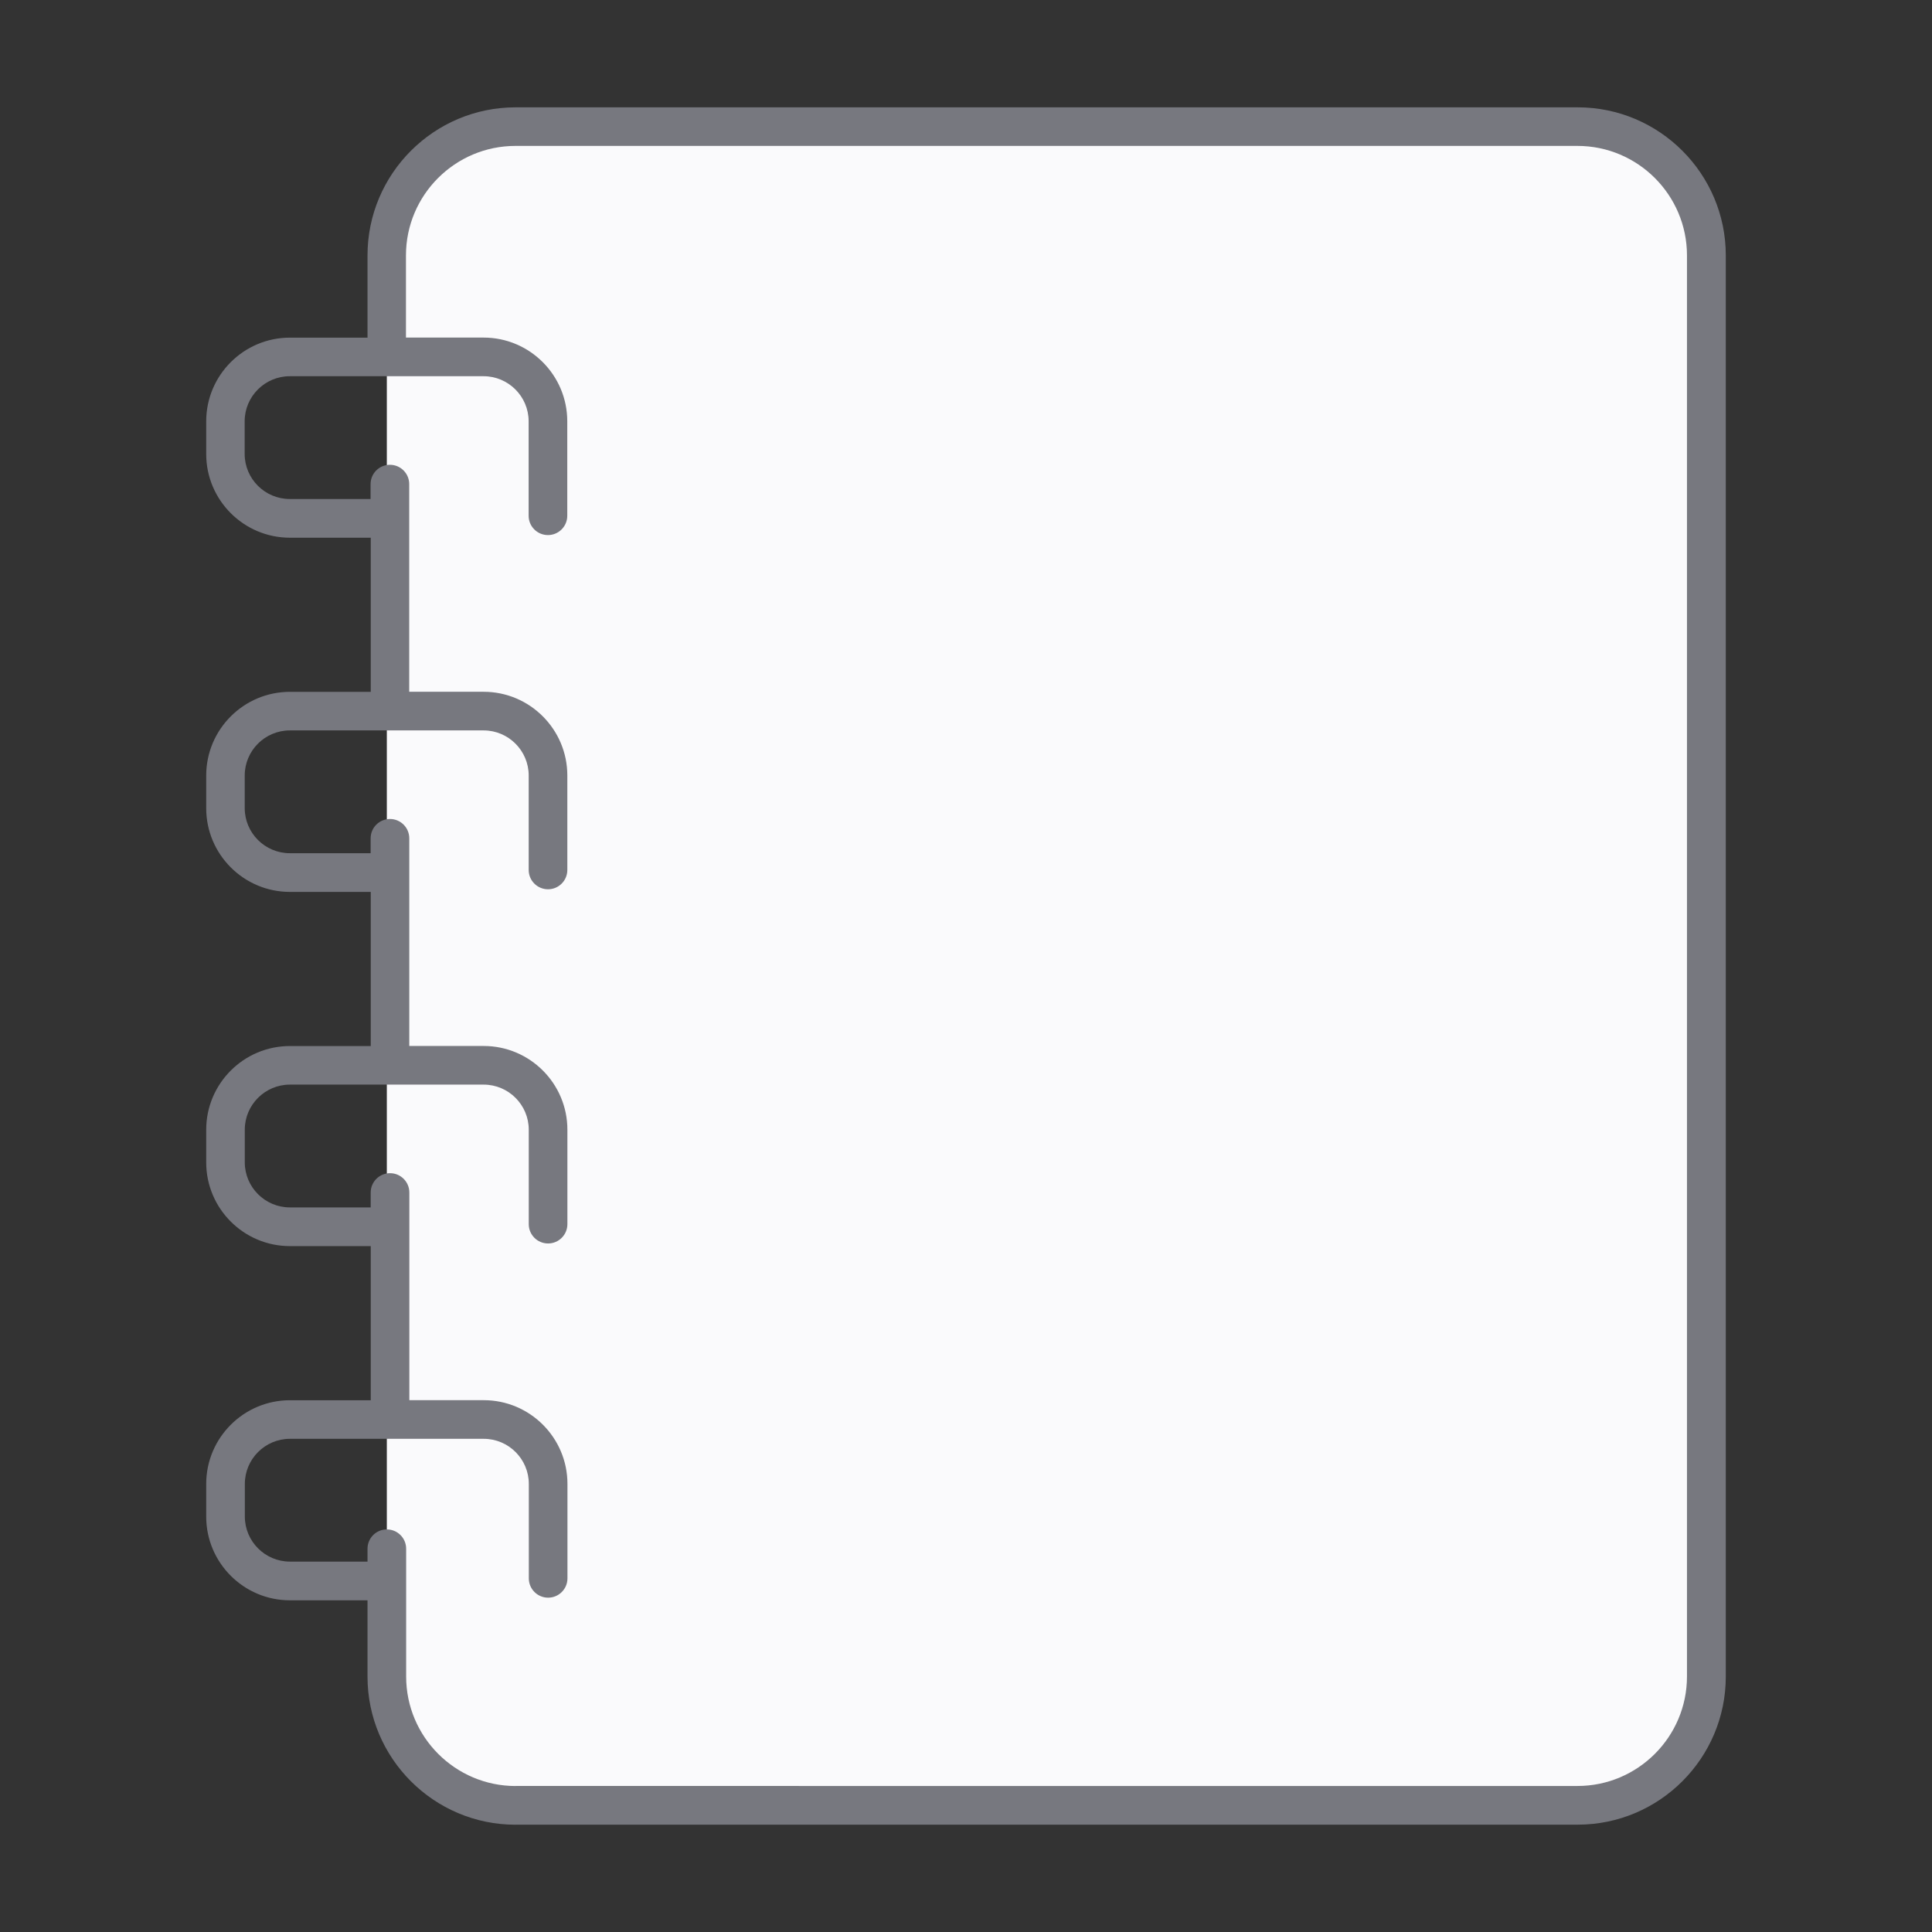
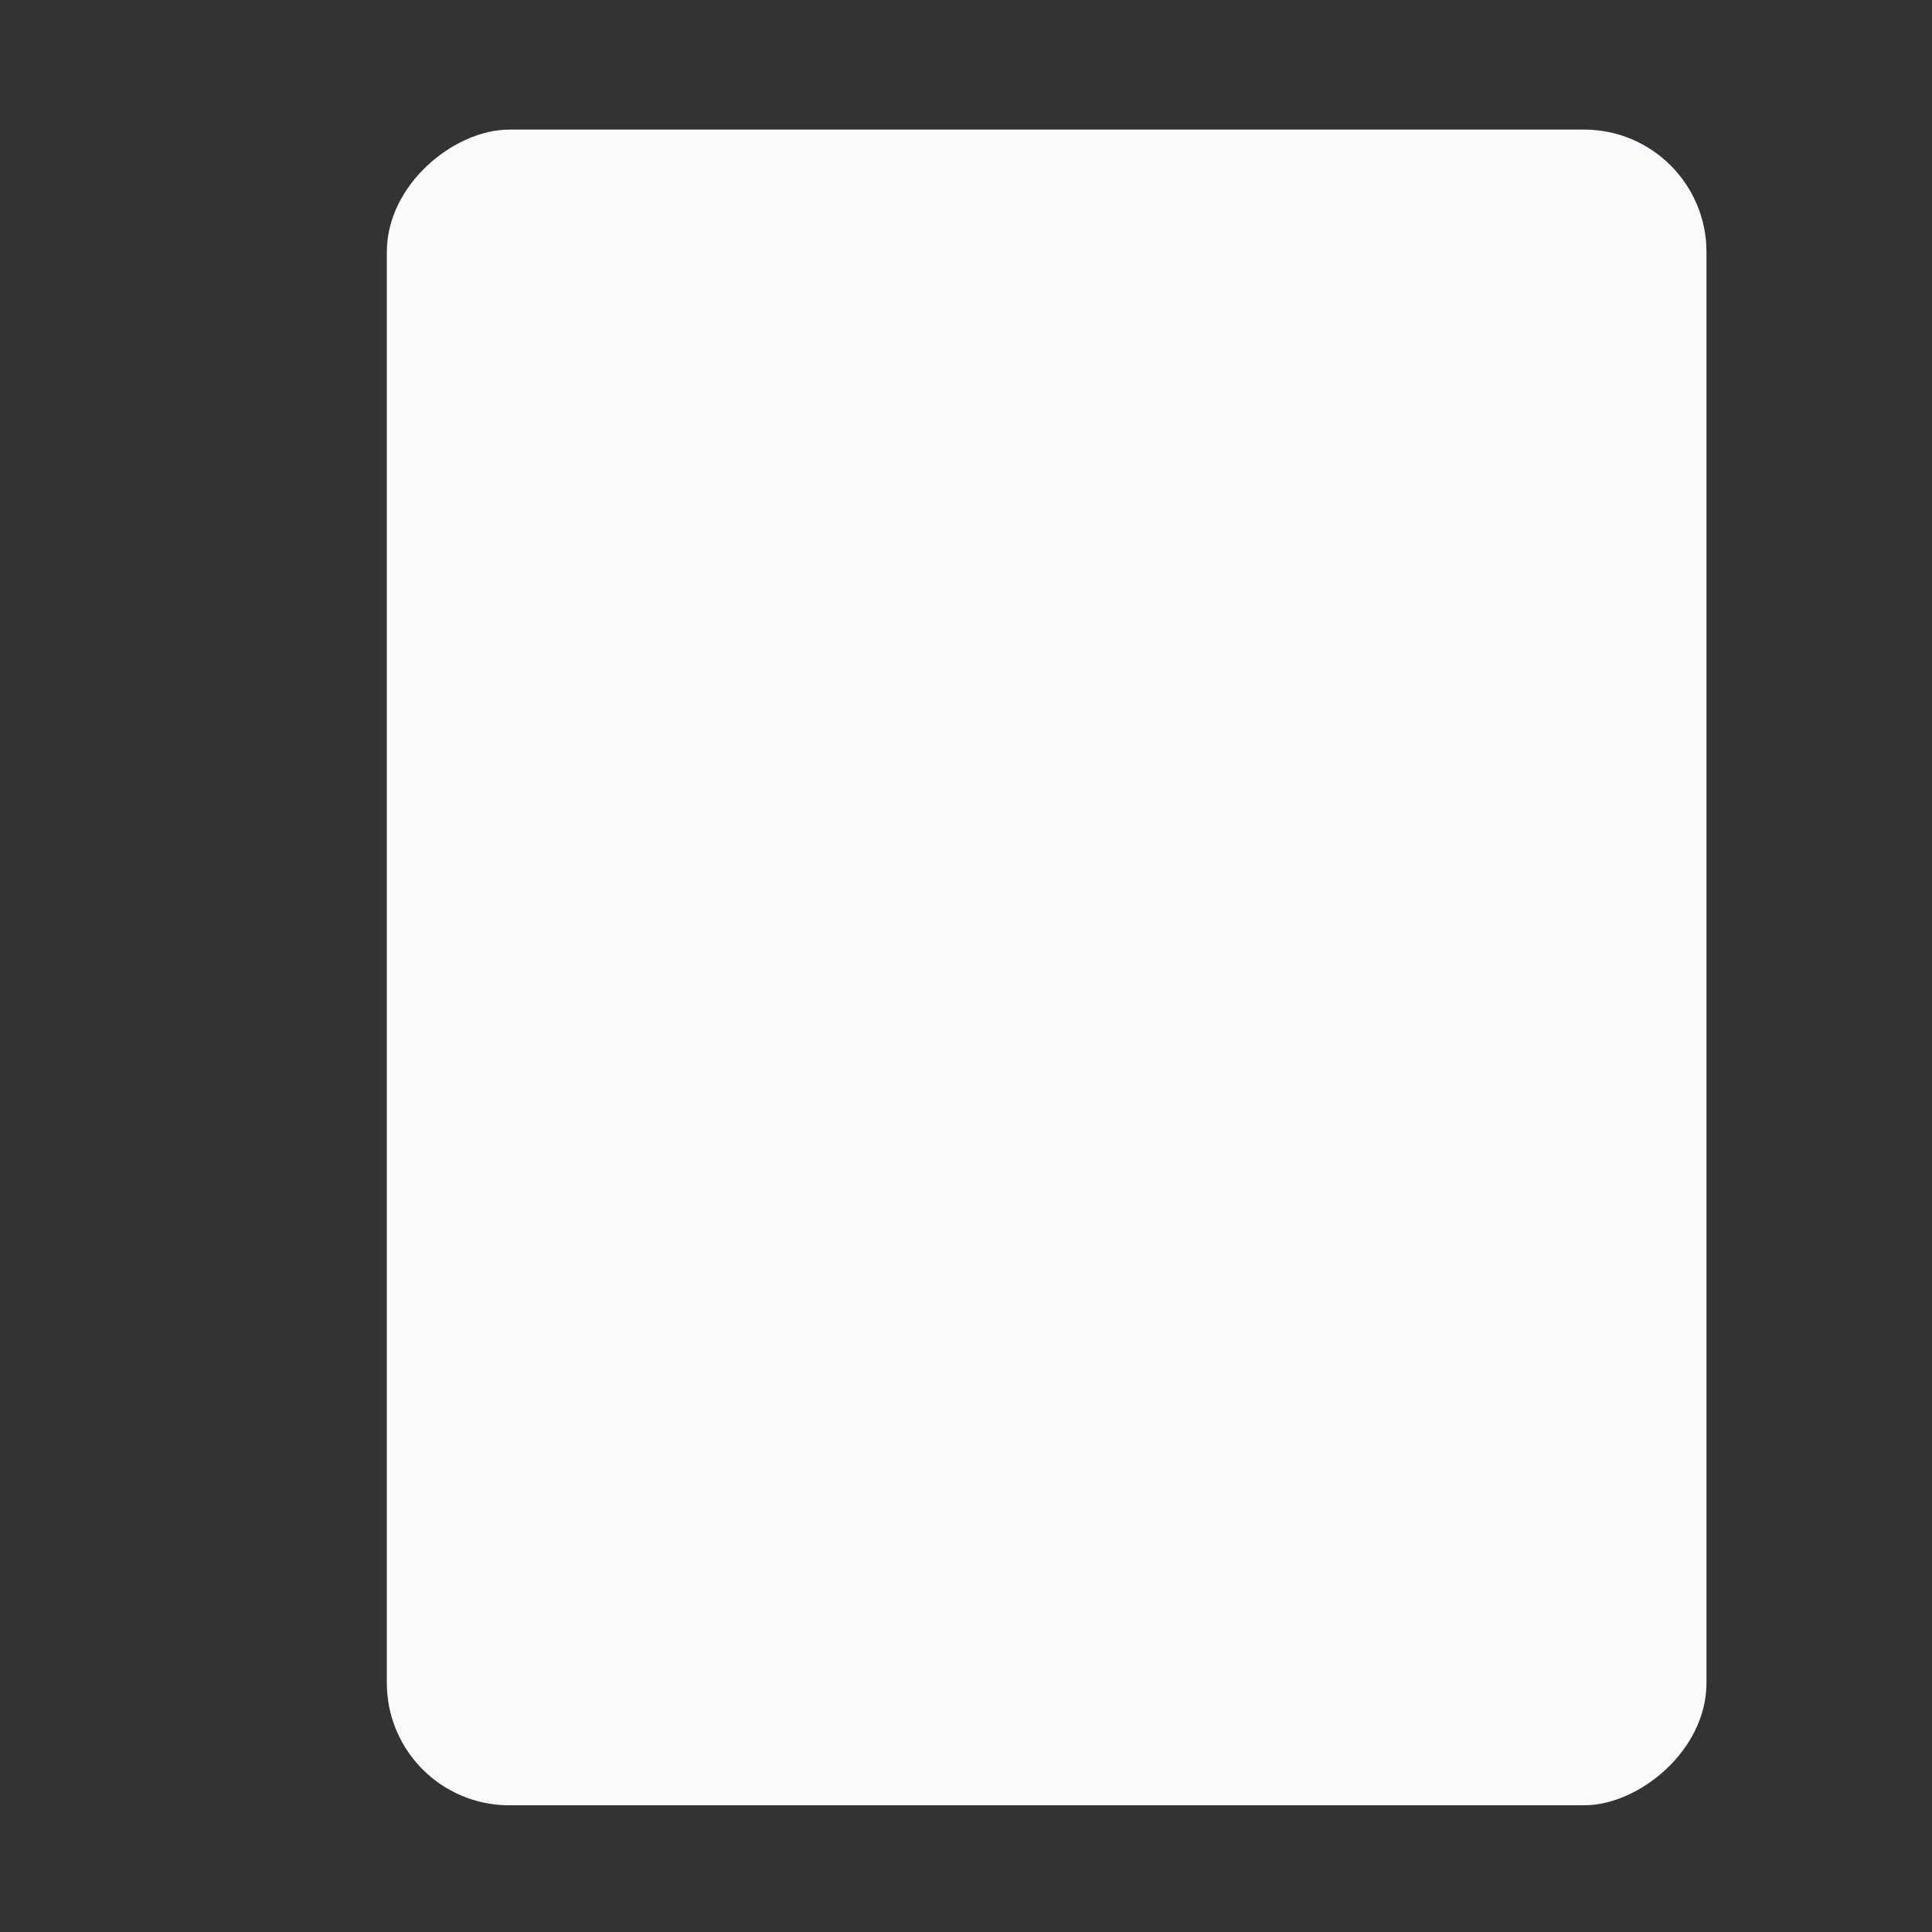
<svg xmlns="http://www.w3.org/2000/svg" id="sešit_šítek_bez_" data-name="sešit (šítek / bez)" viewBox="0 0 315 315">
  <rect x="0" y="0" width="315" height="315" fill="#333333" stroke="none" />
  <defs>
    <style>
      .cls-1 {
        fill: #77787f;
      }

      .cls-2 {
        fill: #fafafc;
      }
    </style>
  </defs>
  <rect class="cls-2" x="34.04" y="50.16" width="273.21" height="215.16" rx="19.95" ry="19.95" transform="translate(328.39 -12.91) rotate(90)" />
-   <path class="cls-1" d="M84.07,297.5h173.16c13.32,0,24.15-10.83,24.15-24.15V41.65c0-13.32-10.83-24.15-24.15-24.15H84.07c-13.32,0-24.15,10.83-24.15,24.15v13.4h-12.65c-7.53,0-13.65,6.12-13.65,13.65v5.32c0,7.53,6.12,13.65,13.65,13.65h13.18v25.13h-13.18c-7.53,0-13.65,6.12-13.65,13.65v5.32c0,7.53,6.12,13.65,13.65,13.65h13.18v25.13h-13.18c-7.53,0-13.65,6.12-13.65,13.65v5.32c0,7.53,6.12,13.65,13.65,13.65h13.18v25.13h-13.18c-7.53,0-13.65,6.12-13.65,13.65v5.32c0,7.53,6.12,13.65,13.65,13.65h12.65v12.44c0,13.32,10.83,24.15,24.15,24.15ZM84.07,291.2c-9.84,0-17.85-8.01-17.85-17.85v-20.84c0-1.74-1.41-3.15-3.15-3.15-1.74,0-3.15,1.41-3.15,3.15v2.1h-12.65c-4.05,0-7.35-3.3-7.35-7.35v-5.32c0-4.05,3.3-7.35,7.35-7.35h31.6c4.05,0,7.35,3.3,7.35,7.35v15.4c0,1.74,1.41,3.15,3.15,3.15,1.74,0,3.15-1.41,3.15-3.15v-15.4c0-7.53-6.12-13.65-13.65-13.65h-12.13v-33.86c0-1.74-1.41-3.15-3.15-3.15-1.74,0-3.15,1.41-3.15,3.15v2.43h-13.18c-4.05,0-7.35-3.3-7.35-7.35v-5.32c0-4.05,3.3-7.35,7.35-7.35h31.6c4.05,0,7.35,3.3,7.35,7.35v15.4c0,1.74,1.41,3.15,3.15,3.15,1.74,0,3.15-1.41,3.15-3.15v-15.4c0-7.53-6.12-13.65-13.65-13.65h-12.13v-33.86c0-1.74-1.41-3.15-3.15-3.15s-3.15,1.41-3.15,3.15v2.43h-13.18c-4.05,0-7.35-3.3-7.35-7.35v-5.32c0-4.05,3.3-7.35,7.35-7.35h31.6c4.05,0,7.35,3.3,7.35,7.35v15.4c0,1.74,1.41,3.15,3.15,3.15,1.74,0,3.15-1.41,3.15-3.15v-15.4c0-7.53-6.12-13.65-13.65-13.65h-12.13v-33.86c0-1.74-1.41-3.15-3.15-3.15-1.74,0-3.15,1.41-3.15,3.15v2.43h-13.18c-4.05,0-7.35-3.3-7.35-7.35v-5.32c0-4.05,3.3-7.35,7.35-7.35h31.6c4.05,0,7.35,3.3,7.35,7.35v15.4c0,1.74,1.41,3.15,3.15,3.15,1.74,0,3.15-1.41,3.15-3.15v-15.4c0-7.53-6.12-13.65-13.65-13.65h-12.65v-13.4c0-9.84,8.01-17.85,17.85-17.85h173.16c9.84,0,17.85,8.01,17.85,17.85v231.7c0,9.84-8.01,17.85-17.85,17.85H84.07Z" />
</svg>